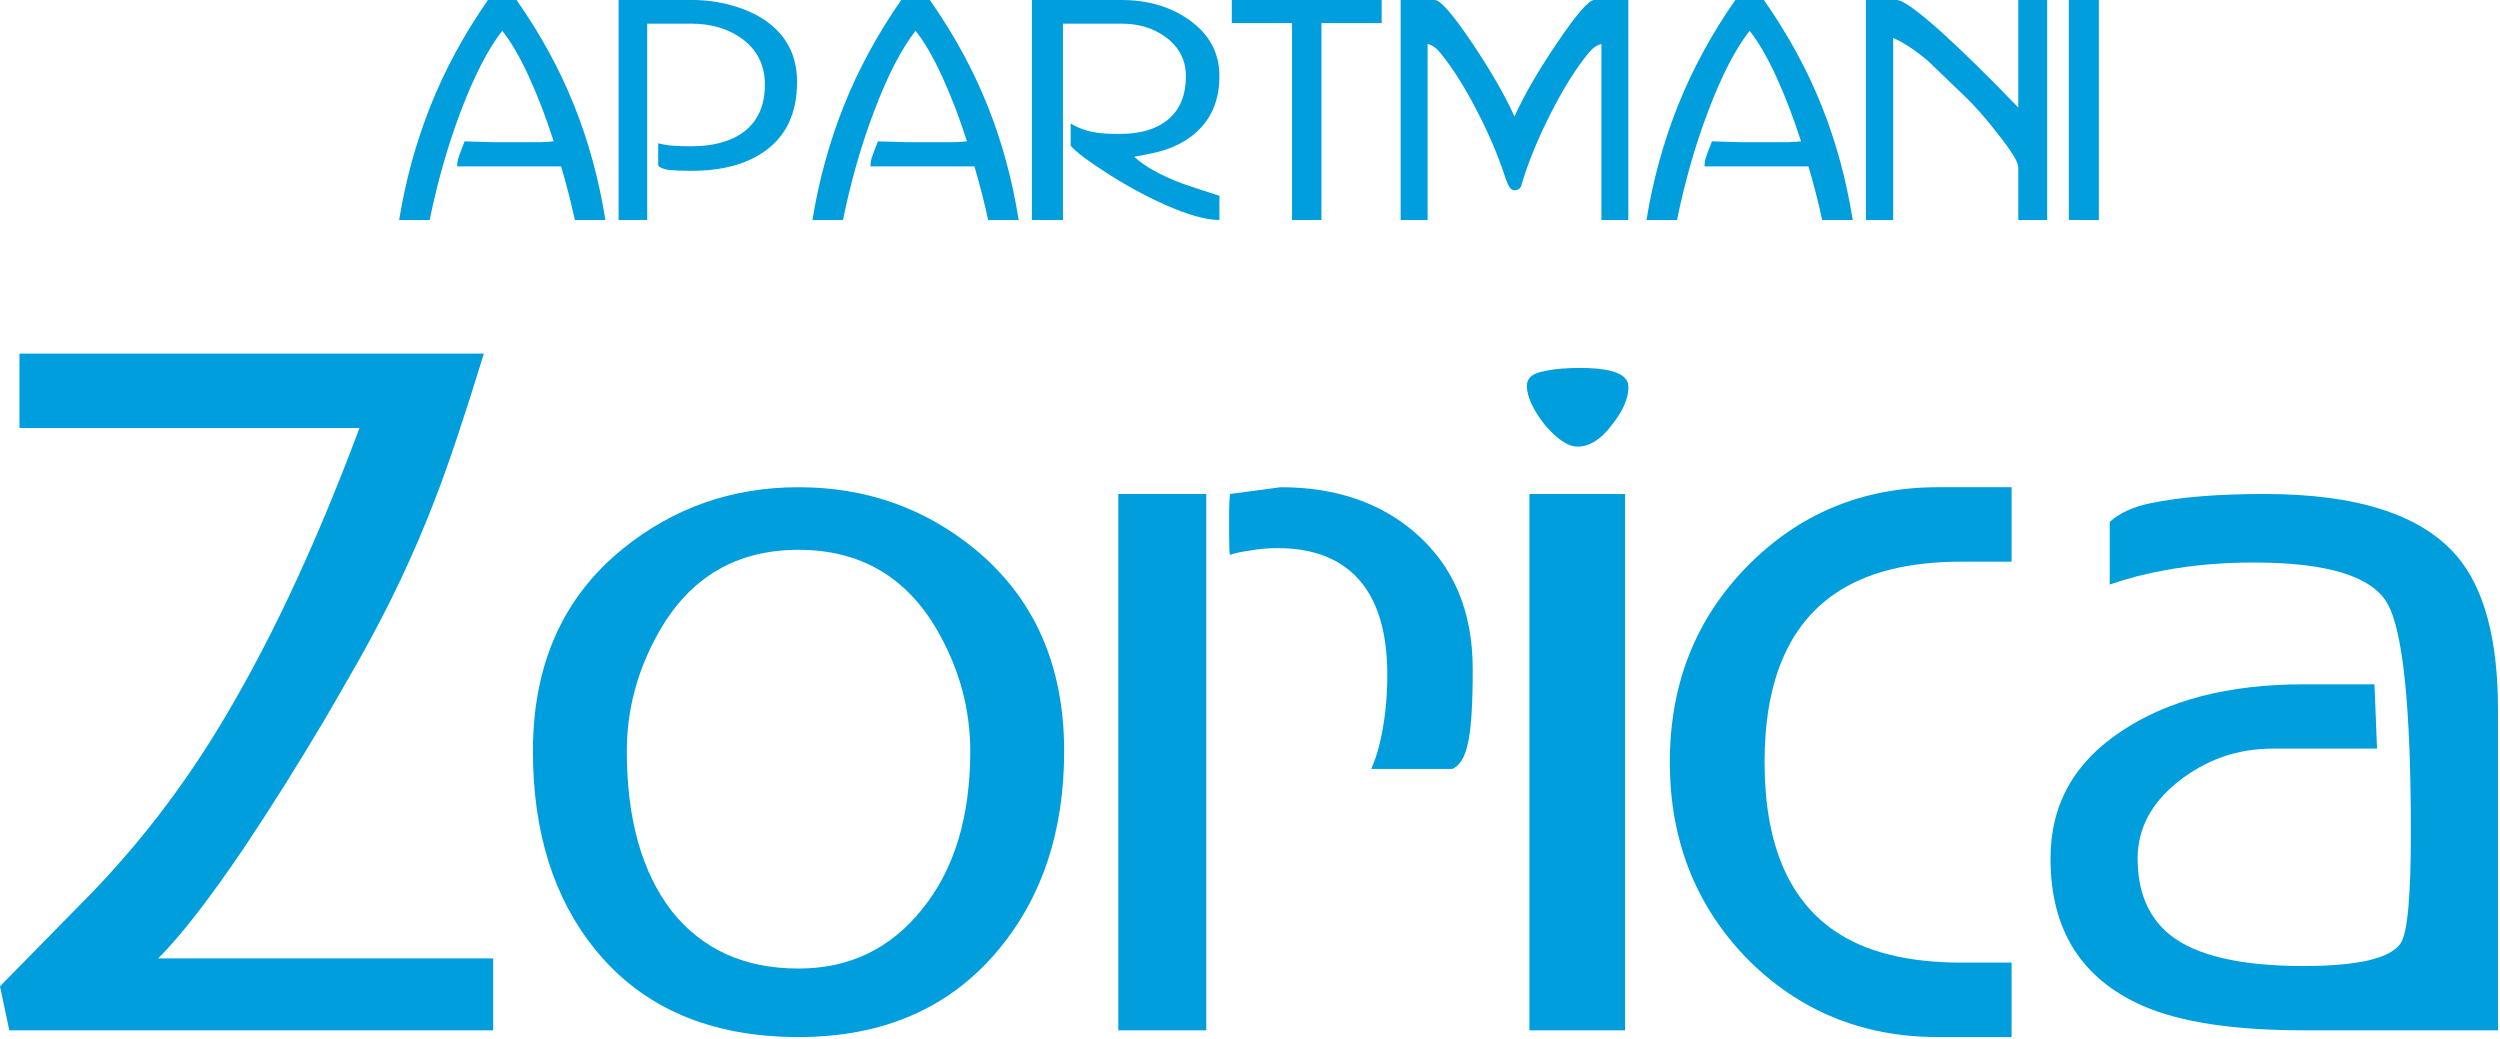
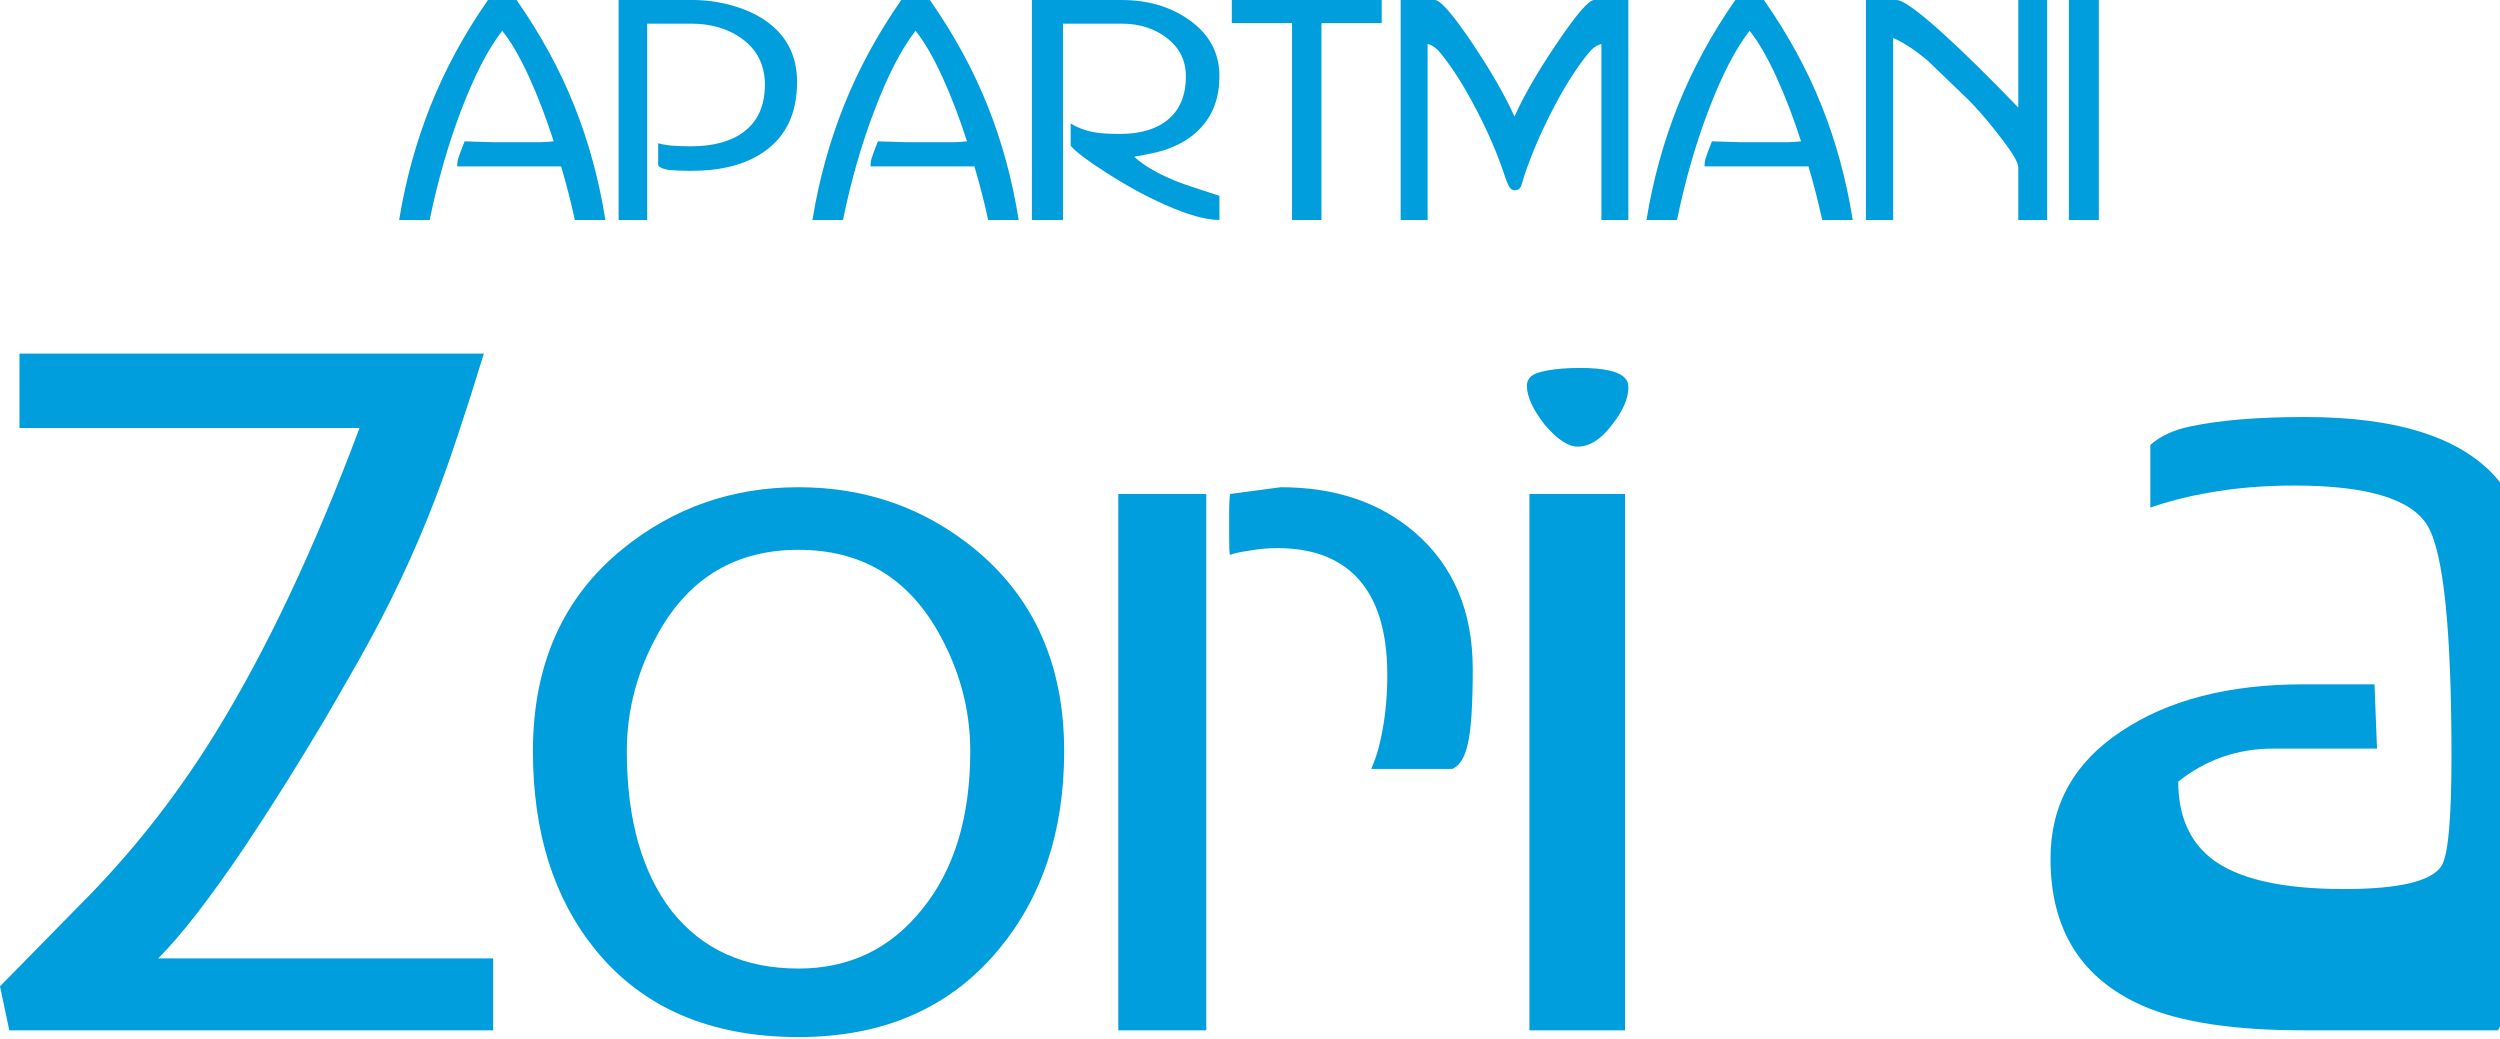
<svg xmlns="http://www.w3.org/2000/svg" width="100%" height="100%" viewBox="0 0 272 113" version="1.1" xml:space="preserve" style="fill-rule:evenodd;clip-rule:evenodd;stroke-linejoin:round;stroke-miterlimit:2;">
  <g>
    <path d="M54.646,3.351c0.958,1.197 1.925,2.862 2.903,4.996c0.977,2.135 1.874,4.478 2.692,7.031c-0.379,0.04 -0.828,0.07 -1.346,0.09l-5.356,-0c-0.997,-0.02 -1.994,-0.05 -2.991,-0.09c-0.379,0.958 -0.609,1.576 -0.689,1.855c-0.079,0.259 -0.119,0.549 -0.119,0.868l11.309,-0c0.578,1.955 1.077,3.899 1.496,5.834l3.321,-0c-0.698,-4.388 -1.825,-8.527 -3.381,-12.416c-1.556,-3.91 -3.65,-7.749 -6.283,-11.519l-3.111,0c-2.573,3.69 -4.658,7.53 -6.253,11.519c-1.576,3.969 -2.713,8.108 -3.411,12.416l3.321,-0c0.858,-4.189 1.985,-8.128 3.381,-11.818c1.476,-3.889 2.982,-6.811 4.517,-8.766Z" style="fill:#009edc;fill-rule:nonzero;" />
    <path d="M86.719,8.916c0,3.391 -1.186,5.914 -3.56,7.569c-1.995,1.396 -4.608,2.095 -7.839,2.095l-0.508,-0c-0.778,-0 -1.456,-0.03 -2.035,-0.09c-0.578,-0.08 -0.967,-0.24 -1.167,-0.479l0,-2.423c0.24,0.079 0.659,0.159 1.257,0.239c0.598,0.06 1.366,0.09 2.304,0.09c2.453,-0 4.378,-0.529 5.774,-1.586c1.516,-1.157 2.274,-2.862 2.274,-5.116c-0,-2.114 -0.828,-3.78 -2.483,-4.996c-1.496,-1.097 -3.351,-1.646 -5.565,-1.646l-4.757,0l-0,21.362l-3.112,-0l0,-23.935l8.018,0c1.436,0 2.843,0.189 4.219,0.568c2.034,0.559 3.65,1.417 4.847,2.573c1.555,1.496 2.333,3.421 2.333,5.775Z" style="fill:#009edc;fill-rule:nonzero;" />
    <path d="M99.614,3.351c0.958,1.197 1.925,2.862 2.902,4.996c0.978,2.135 1.875,4.478 2.693,7.031c-0.379,0.04 -0.828,0.07 -1.346,0.09l-5.356,-0c-0.997,-0.02 -1.994,-0.05 -2.992,-0.09c-0.379,0.958 -0.608,1.576 -0.688,1.855c-0.08,0.259 -0.119,0.549 -0.119,0.868l11.309,-0c0.578,1.955 1.077,3.899 1.496,5.834l3.321,-0c-0.698,-4.388 -1.825,-8.527 -3.381,-12.416c-1.556,-3.91 -3.65,-7.749 -6.283,-11.519l-3.112,0c-2.573,3.69 -4.657,7.53 -6.253,11.519c-1.575,3.969 -2.712,8.108 -3.41,12.416l3.321,-0c0.857,-4.189 1.984,-8.128 3.381,-11.818c1.476,-3.889 2.981,-6.811 4.517,-8.766Z" style="fill:#009edc;fill-rule:nonzero;" />
    <path d="M132.674,8.287c0,2.294 -0.678,4.169 -2.034,5.625c-1.017,1.097 -2.374,1.915 -4.069,2.454c-0.558,0.179 -1.616,0.408 -3.171,0.688c1.156,1.077 2.942,2.064 5.355,2.962c1.297,0.438 2.603,0.867 3.919,1.286l0,2.633c-1.476,-0 -3.46,-0.559 -5.953,-1.675c-2.075,-0.918 -4.209,-2.085 -6.403,-3.501c-1.995,-1.277 -3.271,-2.244 -3.83,-2.902l0,-2.423c0.818,0.498 1.736,0.827 2.753,0.987c0.618,0.1 1.496,0.149 2.633,0.149c2.234,0 3.979,-0.528 5.236,-1.585c1.276,-1.077 1.914,-2.643 1.914,-4.698c0,-1.735 -0.718,-3.141 -2.154,-4.218c-1.336,-0.997 -2.952,-1.496 -4.847,-1.496l-6.372,0l-0,21.362l-3.381,-0l-0,-23.935l9.753,0c2.833,0 5.266,0.708 7.301,2.124c2.233,1.556 3.35,3.61 3.35,6.163Z" style="fill:#009edc;fill-rule:nonzero;" />
    <path d="M150.326,2.513l-6.552,0l0,21.422l-3.201,-0l-0,-21.422l-6.552,0l-0,-2.513l16.305,-0l0,2.513Z" style="fill:#009edc;fill-rule:nonzero;" />
    <path d="M165.884,18.998c0.738,-2.194 1.716,-4.477 2.932,-6.851c1.357,-2.653 2.703,-4.787 4.039,-6.403c0.419,-0.518 0.878,-0.837 1.377,-0.957l-0,19.148l2.932,-0l-0,-23.935l-3.71,0c-0.599,0 -1.945,1.556 -4.039,4.667c-2.095,3.092 -3.64,5.765 -4.638,8.019c-1.017,-2.274 -2.543,-4.927 -4.577,-7.959c-2.115,-3.151 -3.481,-4.727 -4.099,-4.727l-3.71,0l-0,23.935l2.932,-0l-0,-19.148c0.499,0.12 0.957,0.439 1.376,0.957c1.317,1.596 2.663,3.73 4.039,6.403c1.217,2.354 2.194,4.637 2.932,6.851c0.22,0.679 0.409,1.137 0.569,1.377c0.159,0.219 0.339,0.329 0.538,0.329c0.339,-0 0.579,-0.15 0.718,-0.449c0.16,-0.499 0.289,-0.918 0.389,-1.257Z" style="fill:#009edc;fill-rule:nonzero;" />
    <path d="M190.358,3.351c0.957,1.197 1.924,2.862 2.902,4.996c0.977,2.135 1.875,4.478 2.693,7.031c-0.379,0.04 -0.828,0.07 -1.347,0.09l-5.355,-0c-0.998,-0.02 -1.995,-0.05 -2.992,-0.09c-0.379,0.958 -0.609,1.576 -0.688,1.855c-0.08,0.259 -0.12,0.549 -0.12,0.868l11.309,-0c0.579,1.955 1.077,3.899 1.496,5.834l3.321,-0c-0.698,-4.388 -1.825,-8.527 -3.381,-12.416c-1.555,-3.91 -3.65,-7.749 -6.283,-11.519l-3.111,0c-2.573,3.69 -4.657,7.53 -6.253,11.519c-1.576,3.969 -2.713,8.108 -3.411,12.416l3.321,-0c0.858,-4.189 1.985,-8.128 3.381,-11.818c1.476,-3.889 2.982,-6.811 4.518,-8.766Z" style="fill:#009edc;fill-rule:nonzero;" />
    <path d="M222.73,23.935l-3.142,-0l0,-5.744c0,-0.539 -0.708,-1.706 -2.124,-3.501c-1.396,-1.815 -2.683,-3.271 -3.859,-4.368c-1.297,-1.237 -2.593,-2.483 -3.89,-3.74c-1.356,-1.137 -2.603,-1.955 -3.74,-2.453l0,19.806l-2.962,-0l0,-23.935l3.321,0c0.678,0 2.314,1.167 4.907,3.5c2.294,2.075 5.076,4.807 8.347,8.198l0,-11.698l3.142,0l-0,23.935Z" style="fill:#009edc;fill-rule:nonzero;" />
    <rect x="225.093" y="0" width="3.261" height="23.935" style="fill:#009edc;fill-rule:nonzero;" />
  </g>
  <g>
    <path d="M53.657,112.097l-52.645,-0l-1.012,-4.786c3.313,-3.375 6.627,-6.75 9.94,-10.124c5.092,-5.277 9.602,-11.106 13.529,-17.487c5.522,-8.958 10.738,-20.002 15.646,-33.133l-36.998,0l-0,-8.099l50.527,-0c-2.086,6.811 -3.865,12.118 -5.338,15.922c-2.27,5.89 -5,11.658 -8.191,17.303c-1.288,2.27 -2.577,4.51 -3.865,6.718c-2.884,4.848 -5.737,9.388 -8.56,13.622c-3.804,5.645 -6.964,9.725 -9.479,12.24l36.446,0l-0,7.824Z" style="fill:#009edc;fill-rule:nonzero;" />
    <path d="M115.781,81.725c-0,8.651 -2.362,15.83 -7.087,21.536c-5.277,6.381 -12.547,9.572 -21.812,9.572c-9.572,-0 -16.935,-3.16 -22.089,-9.48c-4.54,-5.583 -6.811,-12.793 -6.811,-21.628c0,-9.388 3.252,-16.72 9.756,-21.997c5.522,-4.479 11.904,-6.718 19.144,-6.718c7.24,-0 13.59,2.208 19.051,6.626c6.565,5.338 9.848,12.701 9.848,22.089Zm-10.216,-0c-0,-4.541 -1.166,-8.866 -3.497,-12.977c-3.375,-5.952 -8.437,-8.928 -15.186,-8.928c-6.75,0 -11.812,2.976 -15.186,8.928c-2.332,4.111 -3.498,8.436 -3.498,12.977c0,7.363 1.626,13.161 4.878,17.394c3.314,4.173 7.915,6.259 13.806,6.259c5.522,-0 10.001,-2.148 13.437,-6.443c3.497,-4.295 5.246,-10.031 5.246,-17.21Z" style="fill:#009edc;fill-rule:nonzero;" />
    <path d="M160.234,72.797c0,3.988 -0.184,6.719 -0.552,8.191c-0.307,1.412 -0.859,2.301 -1.657,2.669l-8.835,0c0.368,-0.859 0.644,-1.656 0.828,-2.392c0.614,-2.393 0.921,-5.001 0.921,-7.823c-0,-5.277 -1.35,-9.051 -4.05,-11.321c-1.963,-1.657 -4.602,-2.485 -7.915,-2.485c-1.043,0 -2.056,0.092 -3.037,0.276c-0.921,0.123 -1.626,0.276 -2.117,0.46c-0.061,-0.122 -0.092,-0.889 -0.092,-2.3l-0,-2.393c-0,-0.675 0.031,-1.32 0.092,-1.933l5.522,-0.736c5.89,-0 10.738,1.626 14.542,4.877c4.233,3.621 6.35,8.59 6.35,14.91Zm-28.991,39.3l-9.572,-0l0,-58.351l9.572,-0l-0,58.351Z" style="fill:#009edc;fill-rule:nonzero;" />
    <path d="M176.801,41.137c0.245,0.245 0.368,0.583 0.368,1.012c-0,1.228 -0.614,2.608 -1.841,4.142c-1.166,1.534 -2.393,2.301 -3.681,2.301c-1.044,-0 -2.24,-0.798 -3.59,-2.393c-1.288,-1.657 -1.933,-3.068 -1.933,-4.234c0,-0.368 0.123,-0.675 0.369,-0.92c0.245,-0.307 0.859,-0.552 1.84,-0.736c0.982,-0.184 2.178,-0.276 3.59,-0.276c2.577,-0 4.203,0.368 4.878,1.104Zm-0,70.96l-10.4,-0l-0,-58.351l10.4,-0l-0,58.351Z" style="fill:#009edc;fill-rule:nonzero;" />
-     <path d="M181.678,82.921c0,-8.467 2.792,-15.554 8.376,-21.26c5.645,-5.768 12.578,-8.651 20.8,-8.651l8.007,-0l-0,8.099l-5.43,-0c-5.829,-0 -10.431,1.166 -13.806,3.497c-5.092,3.497 -7.639,9.602 -7.639,18.315c0,8.713 2.516,14.818 7.547,18.315c3.375,2.332 8.007,3.498 13.898,3.498l5.43,-0l-0,8.099l-8.007,-0c-8.222,-0 -15.155,-2.853 -20.8,-8.56c-5.584,-5.767 -8.376,-12.885 -8.376,-21.352Z" style="fill:#009edc;fill-rule:nonzero;" />
-     <path d="M271.781,112.097l-21.168,-0c-7.608,-0 -13.437,-0.89 -17.487,-2.67c-6.688,-2.945 -10.031,-8.283 -10.031,-16.014c-0,-5.829 2.546,-10.43 7.638,-13.805c5.093,-3.436 11.72,-5.154 19.88,-5.154l7.731,-0l0.276,6.995l-11.32,-0c-3.866,-0 -7.302,1.196 -10.308,3.589c-2.945,2.332 -4.418,5.123 -4.418,8.375c0,3.62 1.166,6.381 3.498,8.283c2.822,2.271 7.669,3.406 14.541,3.406c5.952,-0 9.48,-0.829 10.584,-2.485c0.737,-1.105 1.105,-5.093 1.105,-11.965c-0,-13.744 -0.859,-22.088 -2.577,-25.034c-1.718,-2.945 -6.565,-4.417 -14.542,-4.417c-3.375,-0 -6.565,0.276 -9.572,0.828c-2.086,0.368 -4.111,0.89 -6.074,1.565l0,-6.811c1.104,-0.982 2.577,-1.657 4.418,-2.025c3.19,-0.675 7.332,-1.012 12.425,-1.012c10.062,-0 17.026,2.239 20.892,6.718c3.006,3.498 4.509,9.081 4.509,16.751l0,34.882Z" style="fill:#009edc;fill-rule:nonzero;" />
+     <path d="M271.781,112.097l-21.168,-0c-7.608,-0 -13.437,-0.89 -17.487,-2.67c-6.688,-2.945 -10.031,-8.283 -10.031,-16.014c-0,-5.829 2.546,-10.43 7.638,-13.805c5.093,-3.436 11.72,-5.154 19.88,-5.154l7.731,-0l0.276,6.995l-11.32,-0c-3.866,-0 -7.302,1.196 -10.308,3.589c0,3.62 1.166,6.381 3.498,8.283c2.822,2.271 7.669,3.406 14.541,3.406c5.952,-0 9.48,-0.829 10.584,-2.485c0.737,-1.105 1.105,-5.093 1.105,-11.965c-0,-13.744 -0.859,-22.088 -2.577,-25.034c-1.718,-2.945 -6.565,-4.417 -14.542,-4.417c-3.375,-0 -6.565,0.276 -9.572,0.828c-2.086,0.368 -4.111,0.89 -6.074,1.565l0,-6.811c1.104,-0.982 2.577,-1.657 4.418,-2.025c3.19,-0.675 7.332,-1.012 12.425,-1.012c10.062,-0 17.026,2.239 20.892,6.718c3.006,3.498 4.509,9.081 4.509,16.751l0,34.882Z" style="fill:#009edc;fill-rule:nonzero;" />
  </g>
</svg>